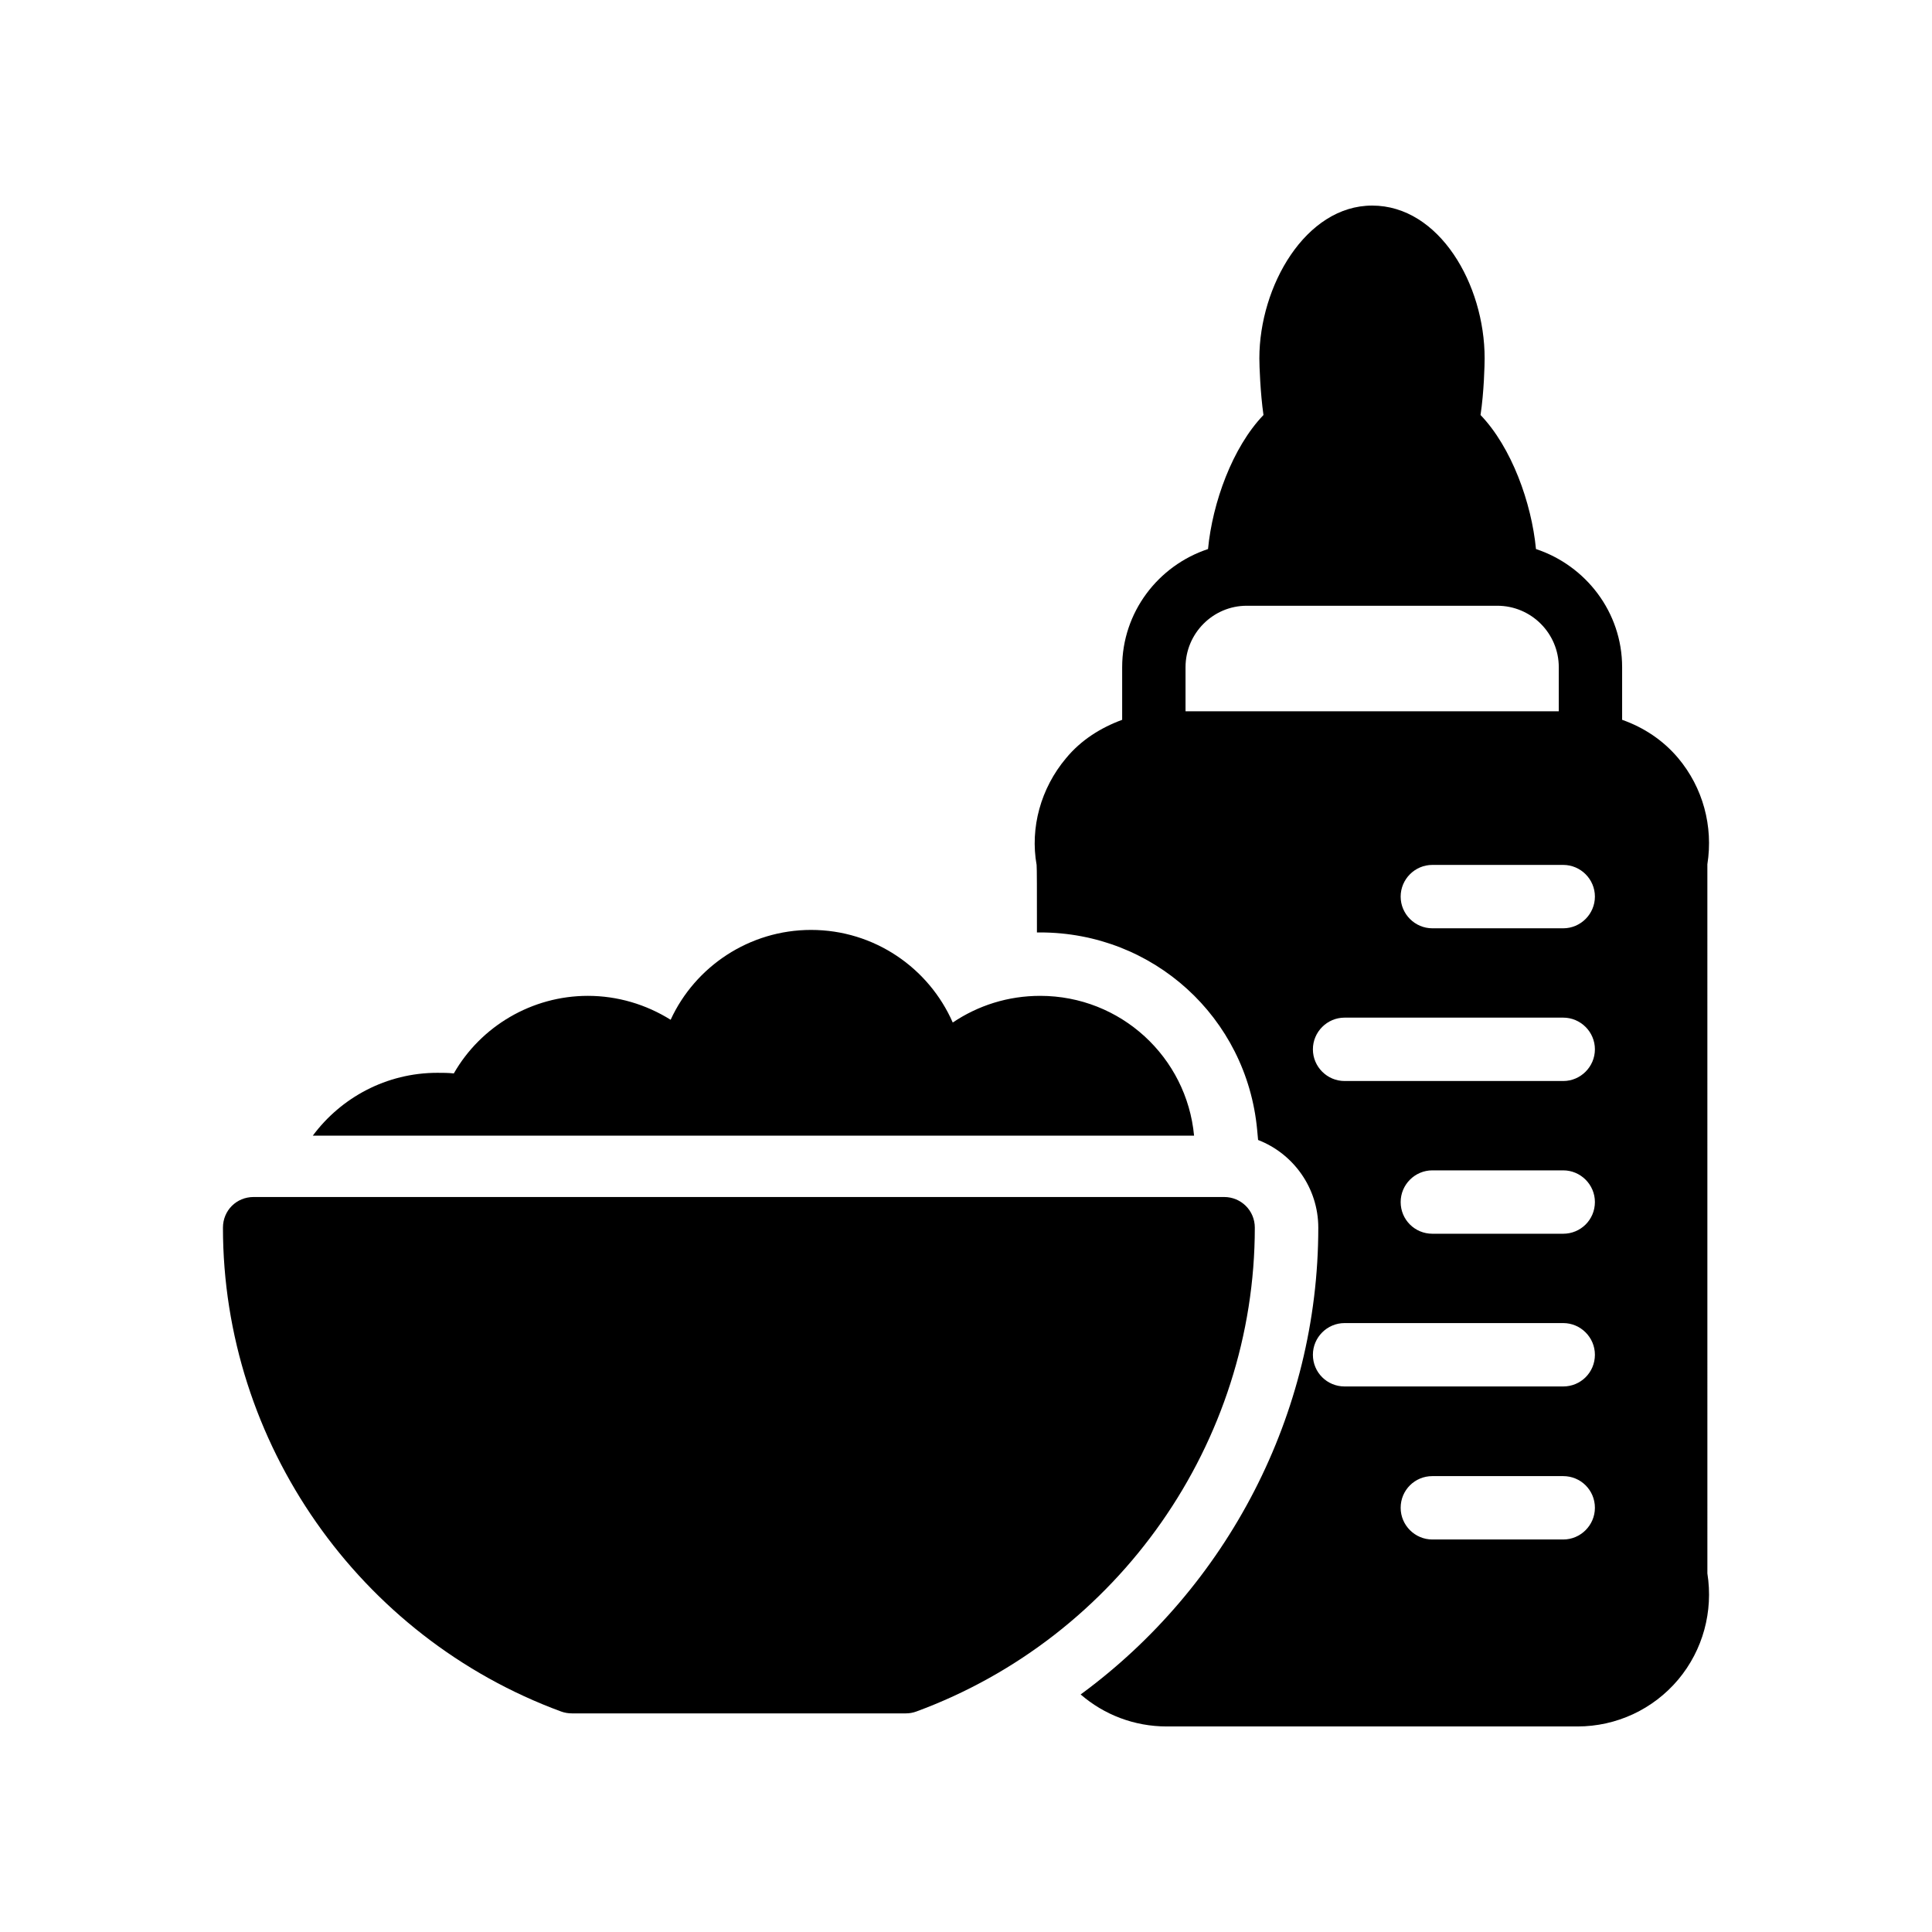
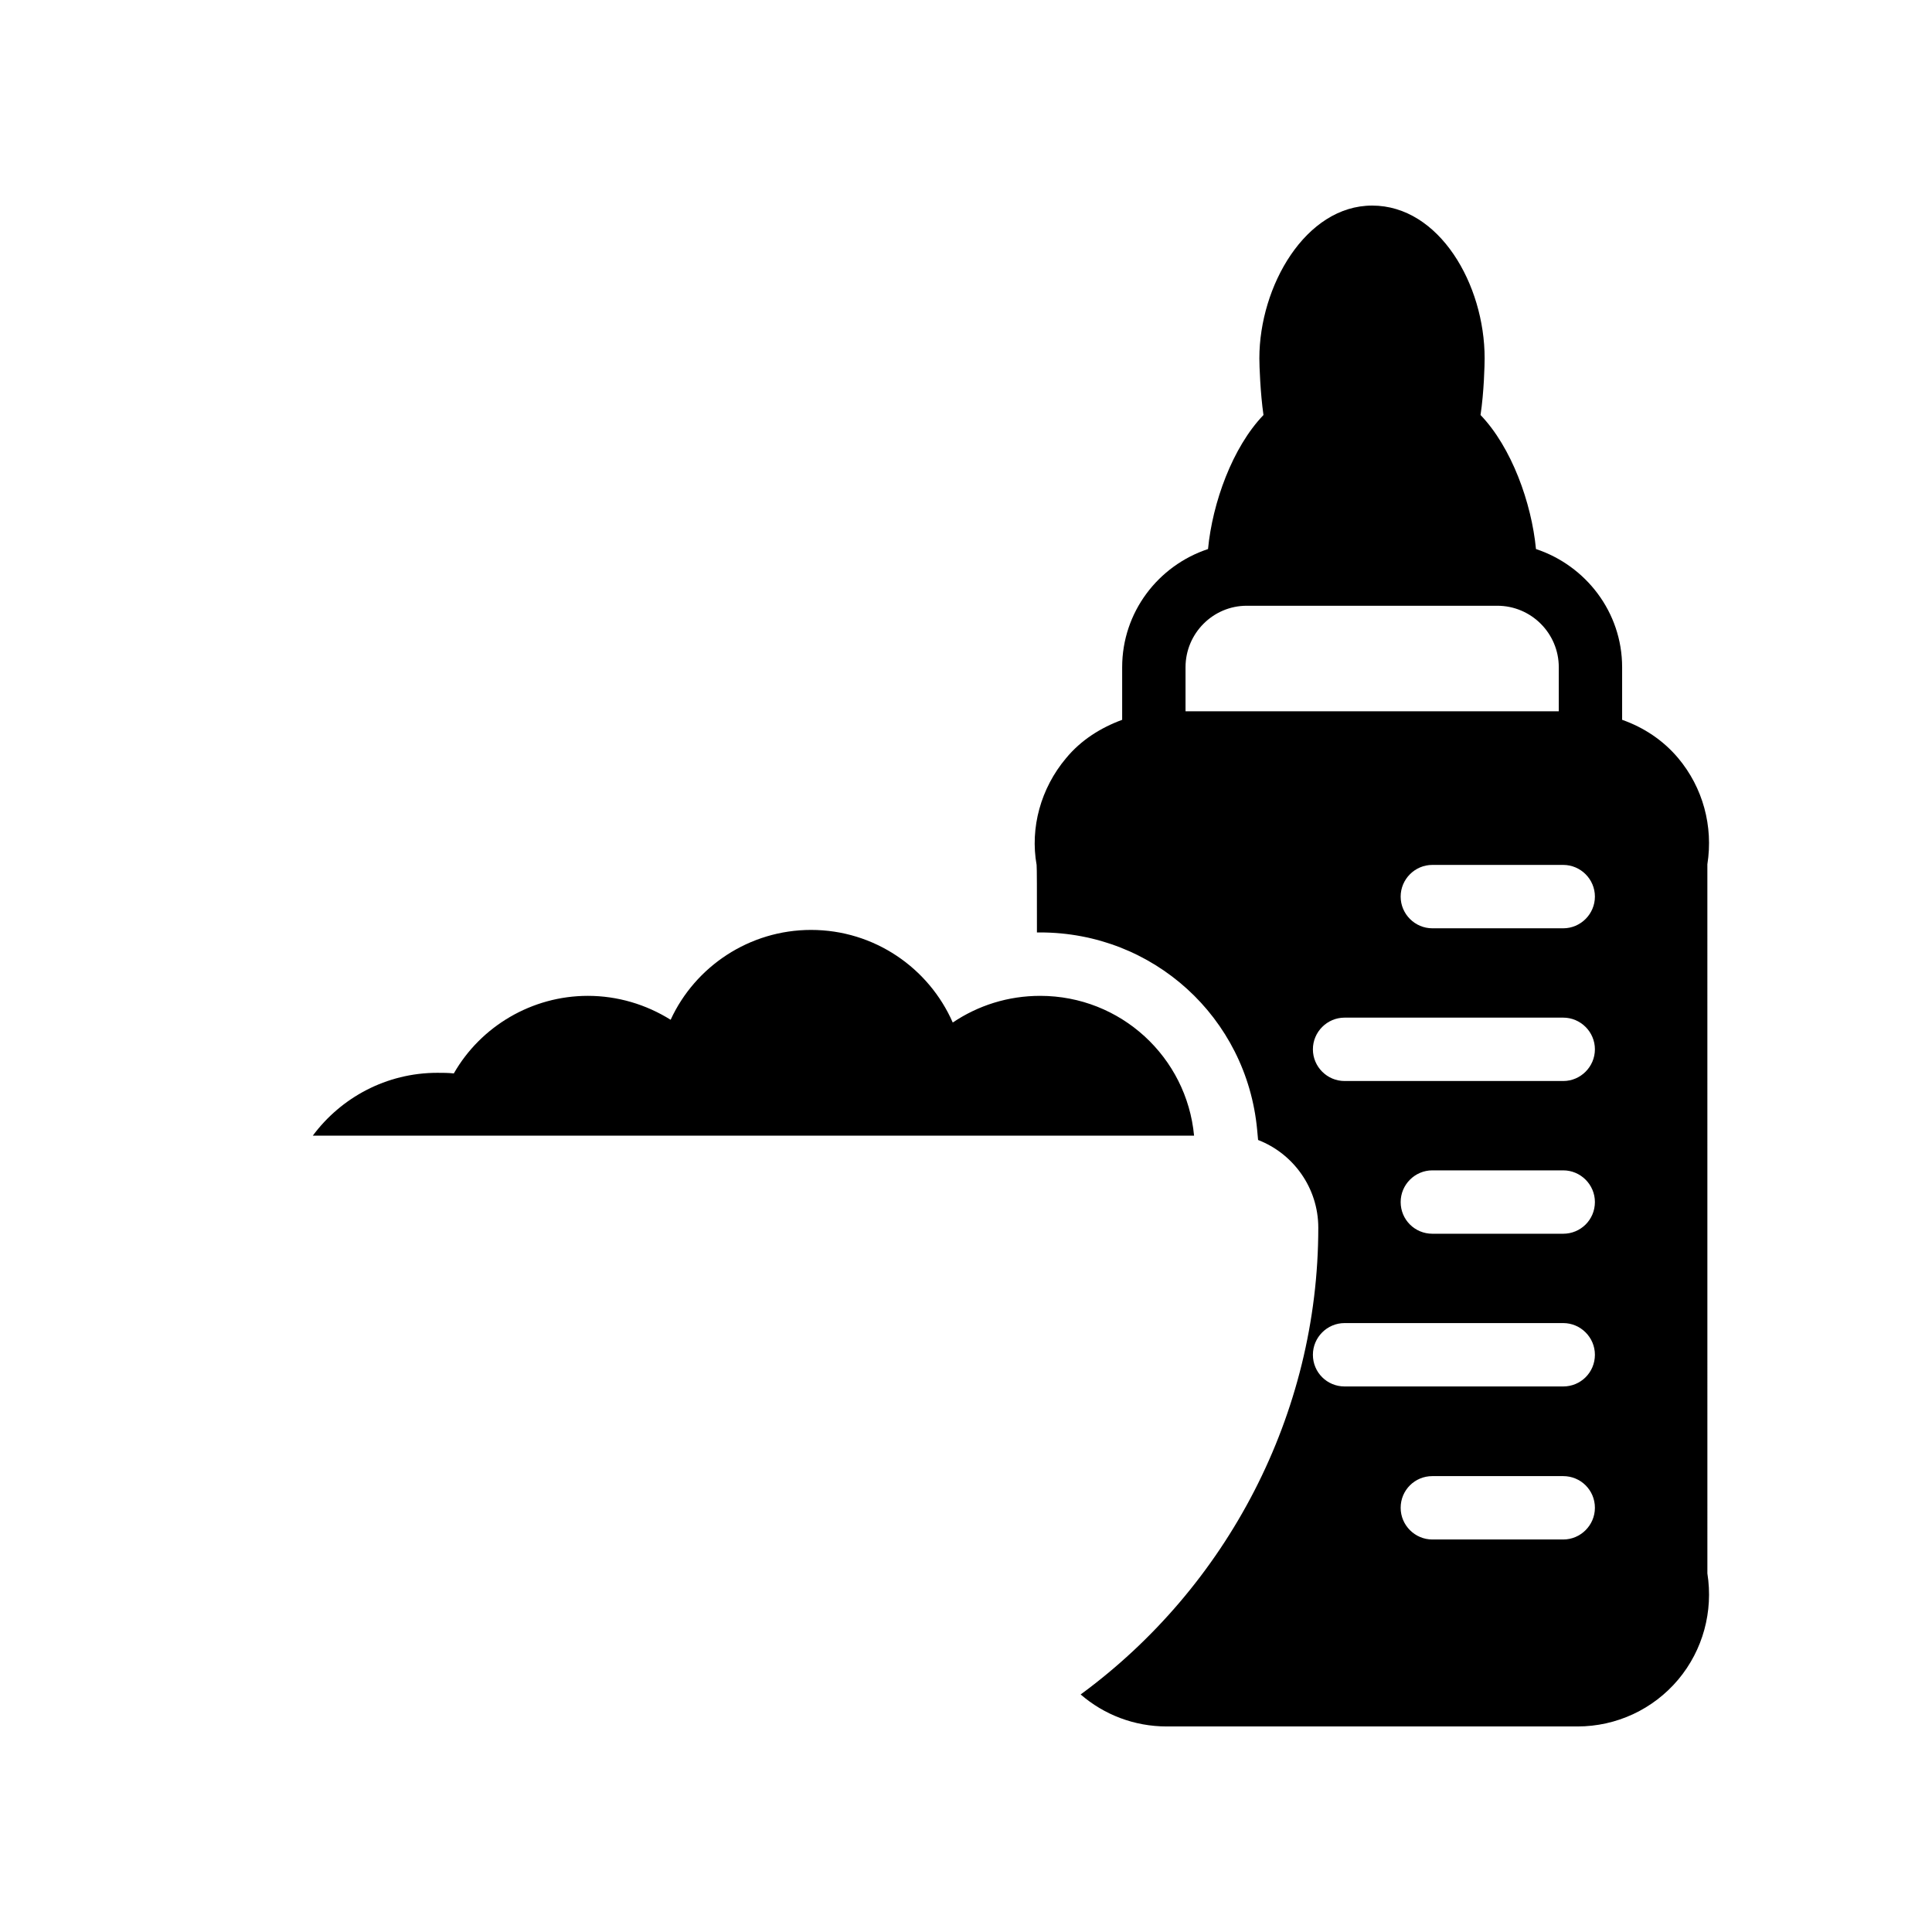
<svg xmlns="http://www.w3.org/2000/svg" fill="#000000" width="800px" height="800px" version="1.1" viewBox="144 144 512 512">
  <g>
-     <path d="m468.41 461.22h-257.2c-4.551 0-8.125 3.574-8.125 8.125 0 56.965 36 108.49 89.637 128.23 0.895 0.324 1.867 0.488 2.844 0.488h88.496c0.977 0 1.867-0.164 2.762-0.488 53.637-19.746 89.715-71.27 89.715-128.23 0.004-4.551-3.656-8.125-8.125-8.125z" />
    <path d="m264.27 428.47c-1.461-0.164-2.926-0.164-4.387-0.164-13.488 0-25.516 6.582-32.992 16.66h233.55c-1.949-20.805-19.422-37.055-40.793-37.055-8.453 0-16.414 2.519-23.16 7.07-6.34-14.465-20.805-24.543-37.543-24.543-16.336 0-30.719 9.672-37.219 23.812-6.5-4.062-14.059-6.34-21.941-6.34-14.797 0-28.367 8.043-35.52 20.559z" />
    <path d="m551.05 289.5c-1.176-12.258-6.465-26.953-14.695-35.52 0.922-6.047 1.09-13.352 1.09-15.031 0.004-19.562-12.004-40.469-29.805-40.469-17.633 0-29.895 21.328-29.895 40.473 0 2.016 0.25 9.152 1.09 15.031-8.23 8.566-13.52 23.258-14.695 35.52-13.184 4.367-22.754 16.711-22.754 31.32v13.938c-5.711 2.098-10.914 5.375-14.863 10.16-6.719 7.977-9.57 18.473-7.809 28.297 0.086 0.922 0.086 6.383 0.086 17.887h0.84c29.977 0 54.746 22.504 57.52 52.312l0.25 2.688c9.32 3.606 15.953 12.676 15.953 23.254 0 49.457-24.184 95.219-62.977 123.69 6.215 5.371 14.191 8.48 22.84 8.48h108.82c10.328 0 20.07-4.535 26.703-12.426 6.551-7.809 9.32-18.055 7.727-28.129l-0.004-187.93c1.594-10.078-1.176-20.32-7.727-28.129-4.031-4.785-9.152-8.145-14.863-10.16v-13.938c0.004-14.609-9.652-26.953-22.836-31.32zm-92.871 42.992v-11.672c0-8.984 7.305-16.289 16.207-16.289h66.418c8.984 0 16.289 7.305 16.289 16.289v11.672zm100.09 219.49h-34.68c-4.617 0-8.398-3.777-8.398-8.398 0-4.703 3.777-8.398 8.398-8.398h34.68c4.617 0 8.398 3.695 8.398 8.398-0.004 4.621-3.781 8.398-8.398 8.398zm0-40.555h-57.938c-4.617 0-8.398-3.695-8.398-8.398 0-4.617 3.777-8.398 8.398-8.398h57.938c4.617 0 8.398 3.777 8.398 8.398-0.004 4.703-3.781 8.398-8.398 8.398zm0-40.473h-34.68c-4.617 0-8.398-3.695-8.398-8.398 0-4.617 3.777-8.398 8.398-8.398h34.68c4.617 0 8.398 3.777 8.398 8.398-0.004 4.703-3.781 8.398-8.398 8.398zm0-40.473h-57.938c-4.617 0-8.398-3.777-8.398-8.398 0-4.617 3.777-8.398 8.398-8.398h57.938c4.617 0 8.398 3.777 8.398 8.398-0.004 4.617-3.781 8.398-8.398 8.398zm0-40.473h-34.68c-4.617 0-8.398-3.777-8.398-8.398 0-4.617 3.777-8.398 8.398-8.398h34.68c4.617 0 8.398 3.777 8.398 8.398-0.004 4.617-3.781 8.398-8.398 8.398z" />
  </g>
</svg>